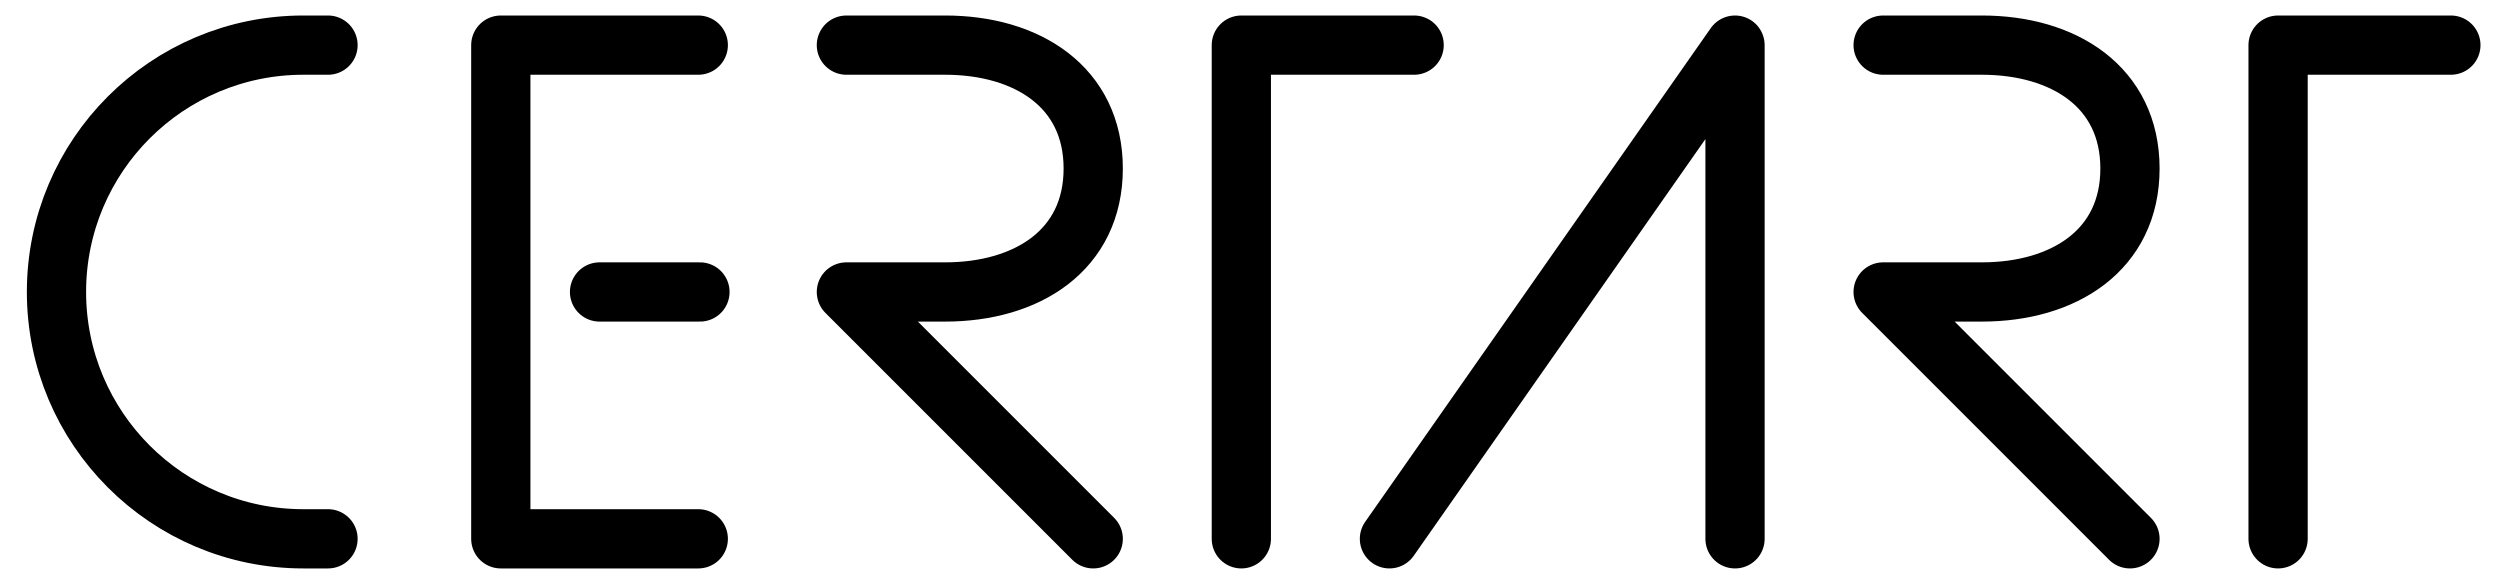
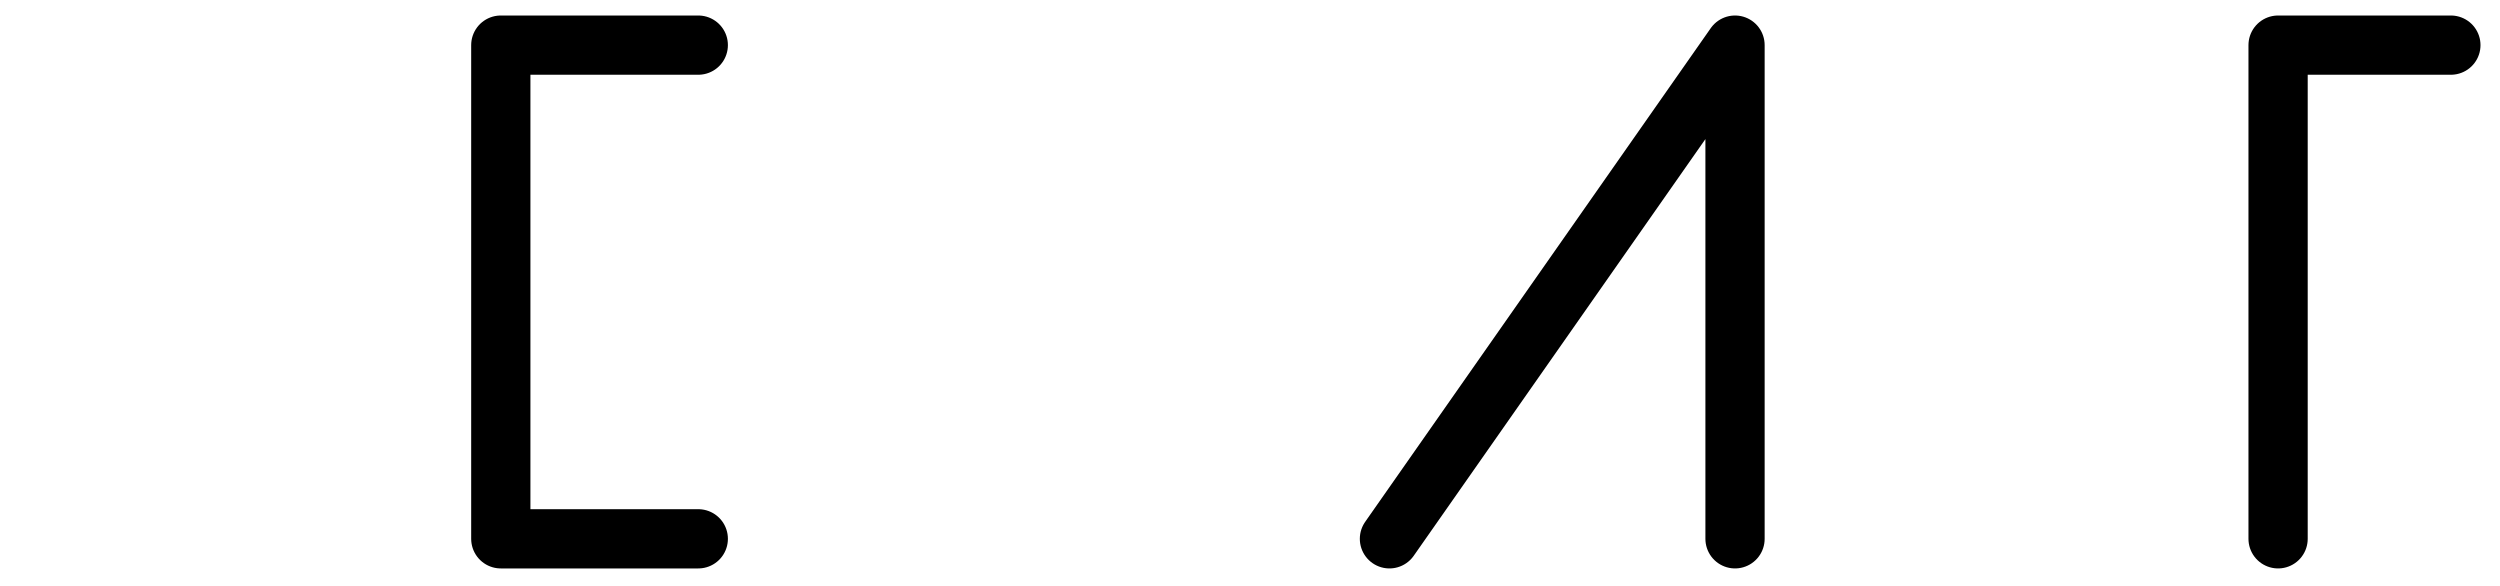
<svg xmlns="http://www.w3.org/2000/svg" version="1.1" id="Livello_1" x="0px" y="0px" viewBox="0 0 506.39 118.78" style="enable-background:new 0 0 506.39 118.78;" xml:space="preserve">
  <style type="text/css">
	.st0{fill:none;stroke:#000000;stroke-width:12;stroke-linecap:round;stroke-linejoin:round;stroke-miterlimit:10;}
</style>
  <polyline class="st0" points="351.44,109.14 351.44,9.14 281.44,109.14 " />
-   <path class="st0" d="M171.44,9.14h10h10c16.57,0,30,8.43,30,25c0,16.57-13.43,25-30,25h-10h-10l50,50" />
-   <path class="st0" d="M381.44,9.14h10h10c16.57,0,30,8.43,30,25c0,16.57-13.43,25-30,25h-10h-10l50,50" />
  <polyline class="st0" points="496.44,9.14 461.44,9.14 461.44,109.14 " />
-   <polyline class="st0" points="286.44,9.14 251.44,9.14 251.44,109.14 " />
-   <path class="st0" d="M66.44,9.14h-5c-27.61,0-50,22.39-50,50s22.39,50,50,50h5" />
  <polyline class="st0" points="141.44,9.14 101.44,9.14 101.44,109.14 141.44,109.14 " />
-   <line class="st0" x1="121.44" y1="59.14" x2="141.78" y2="59.14" />
</svg>